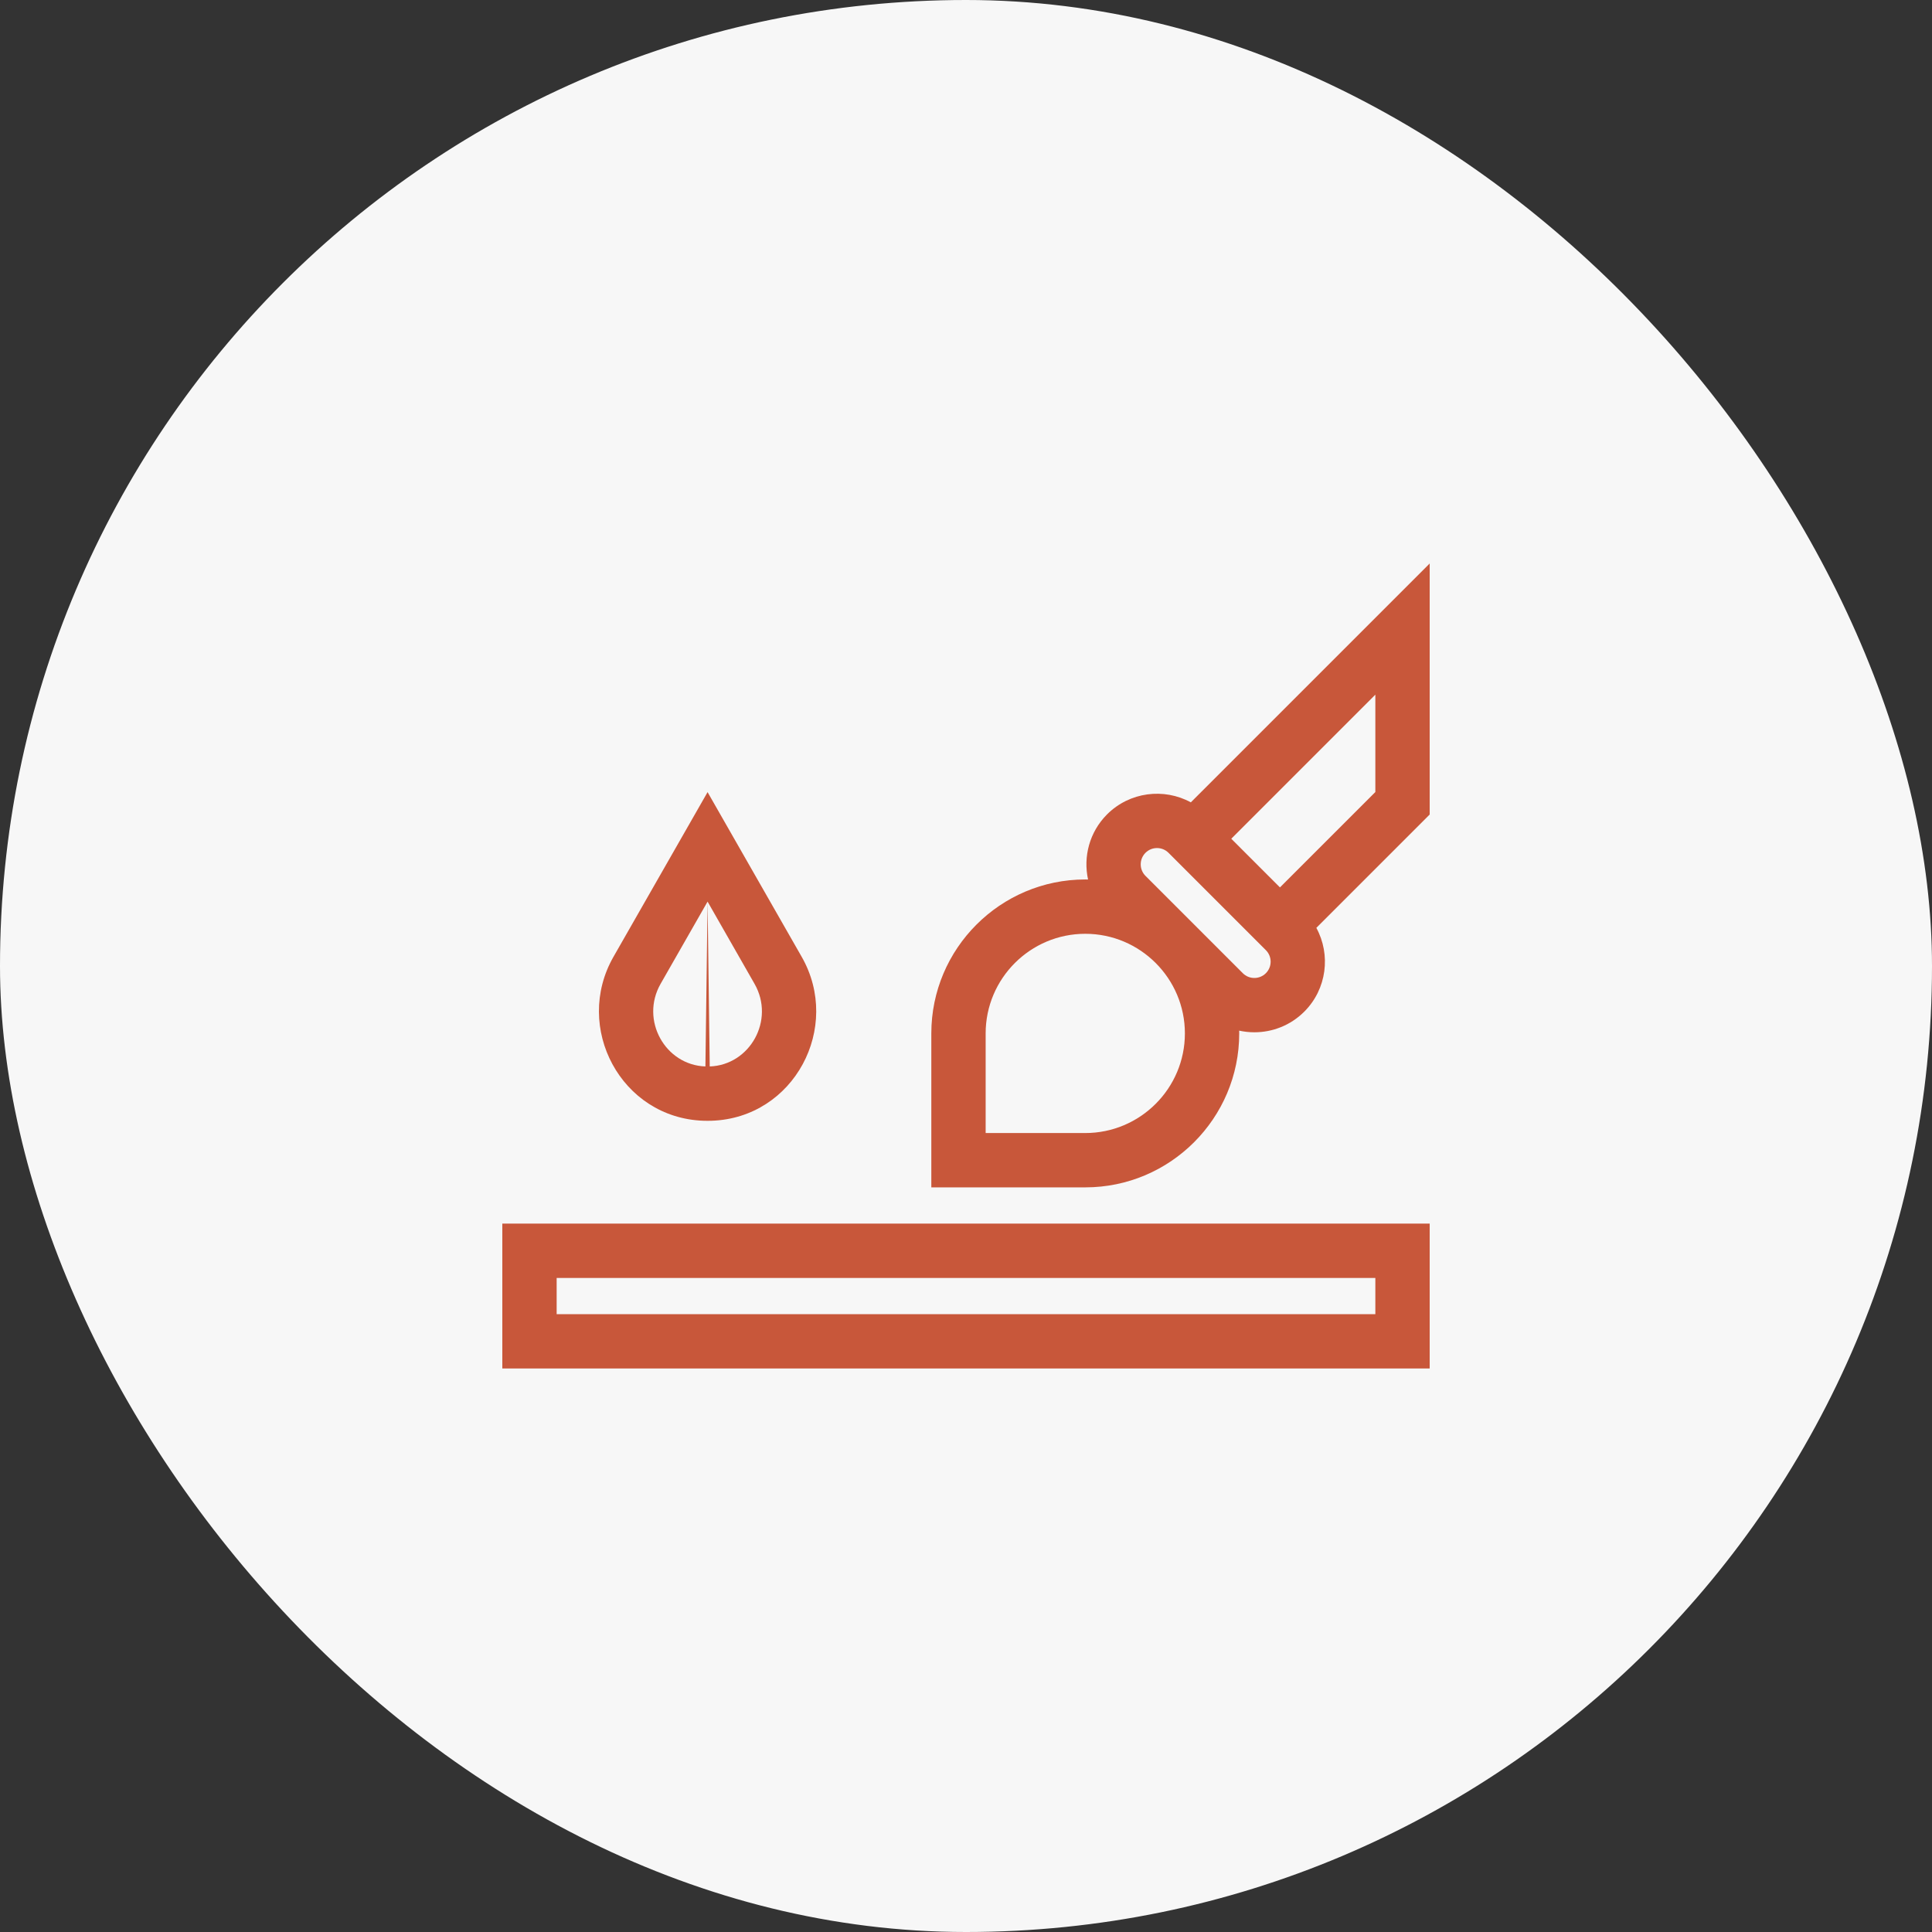
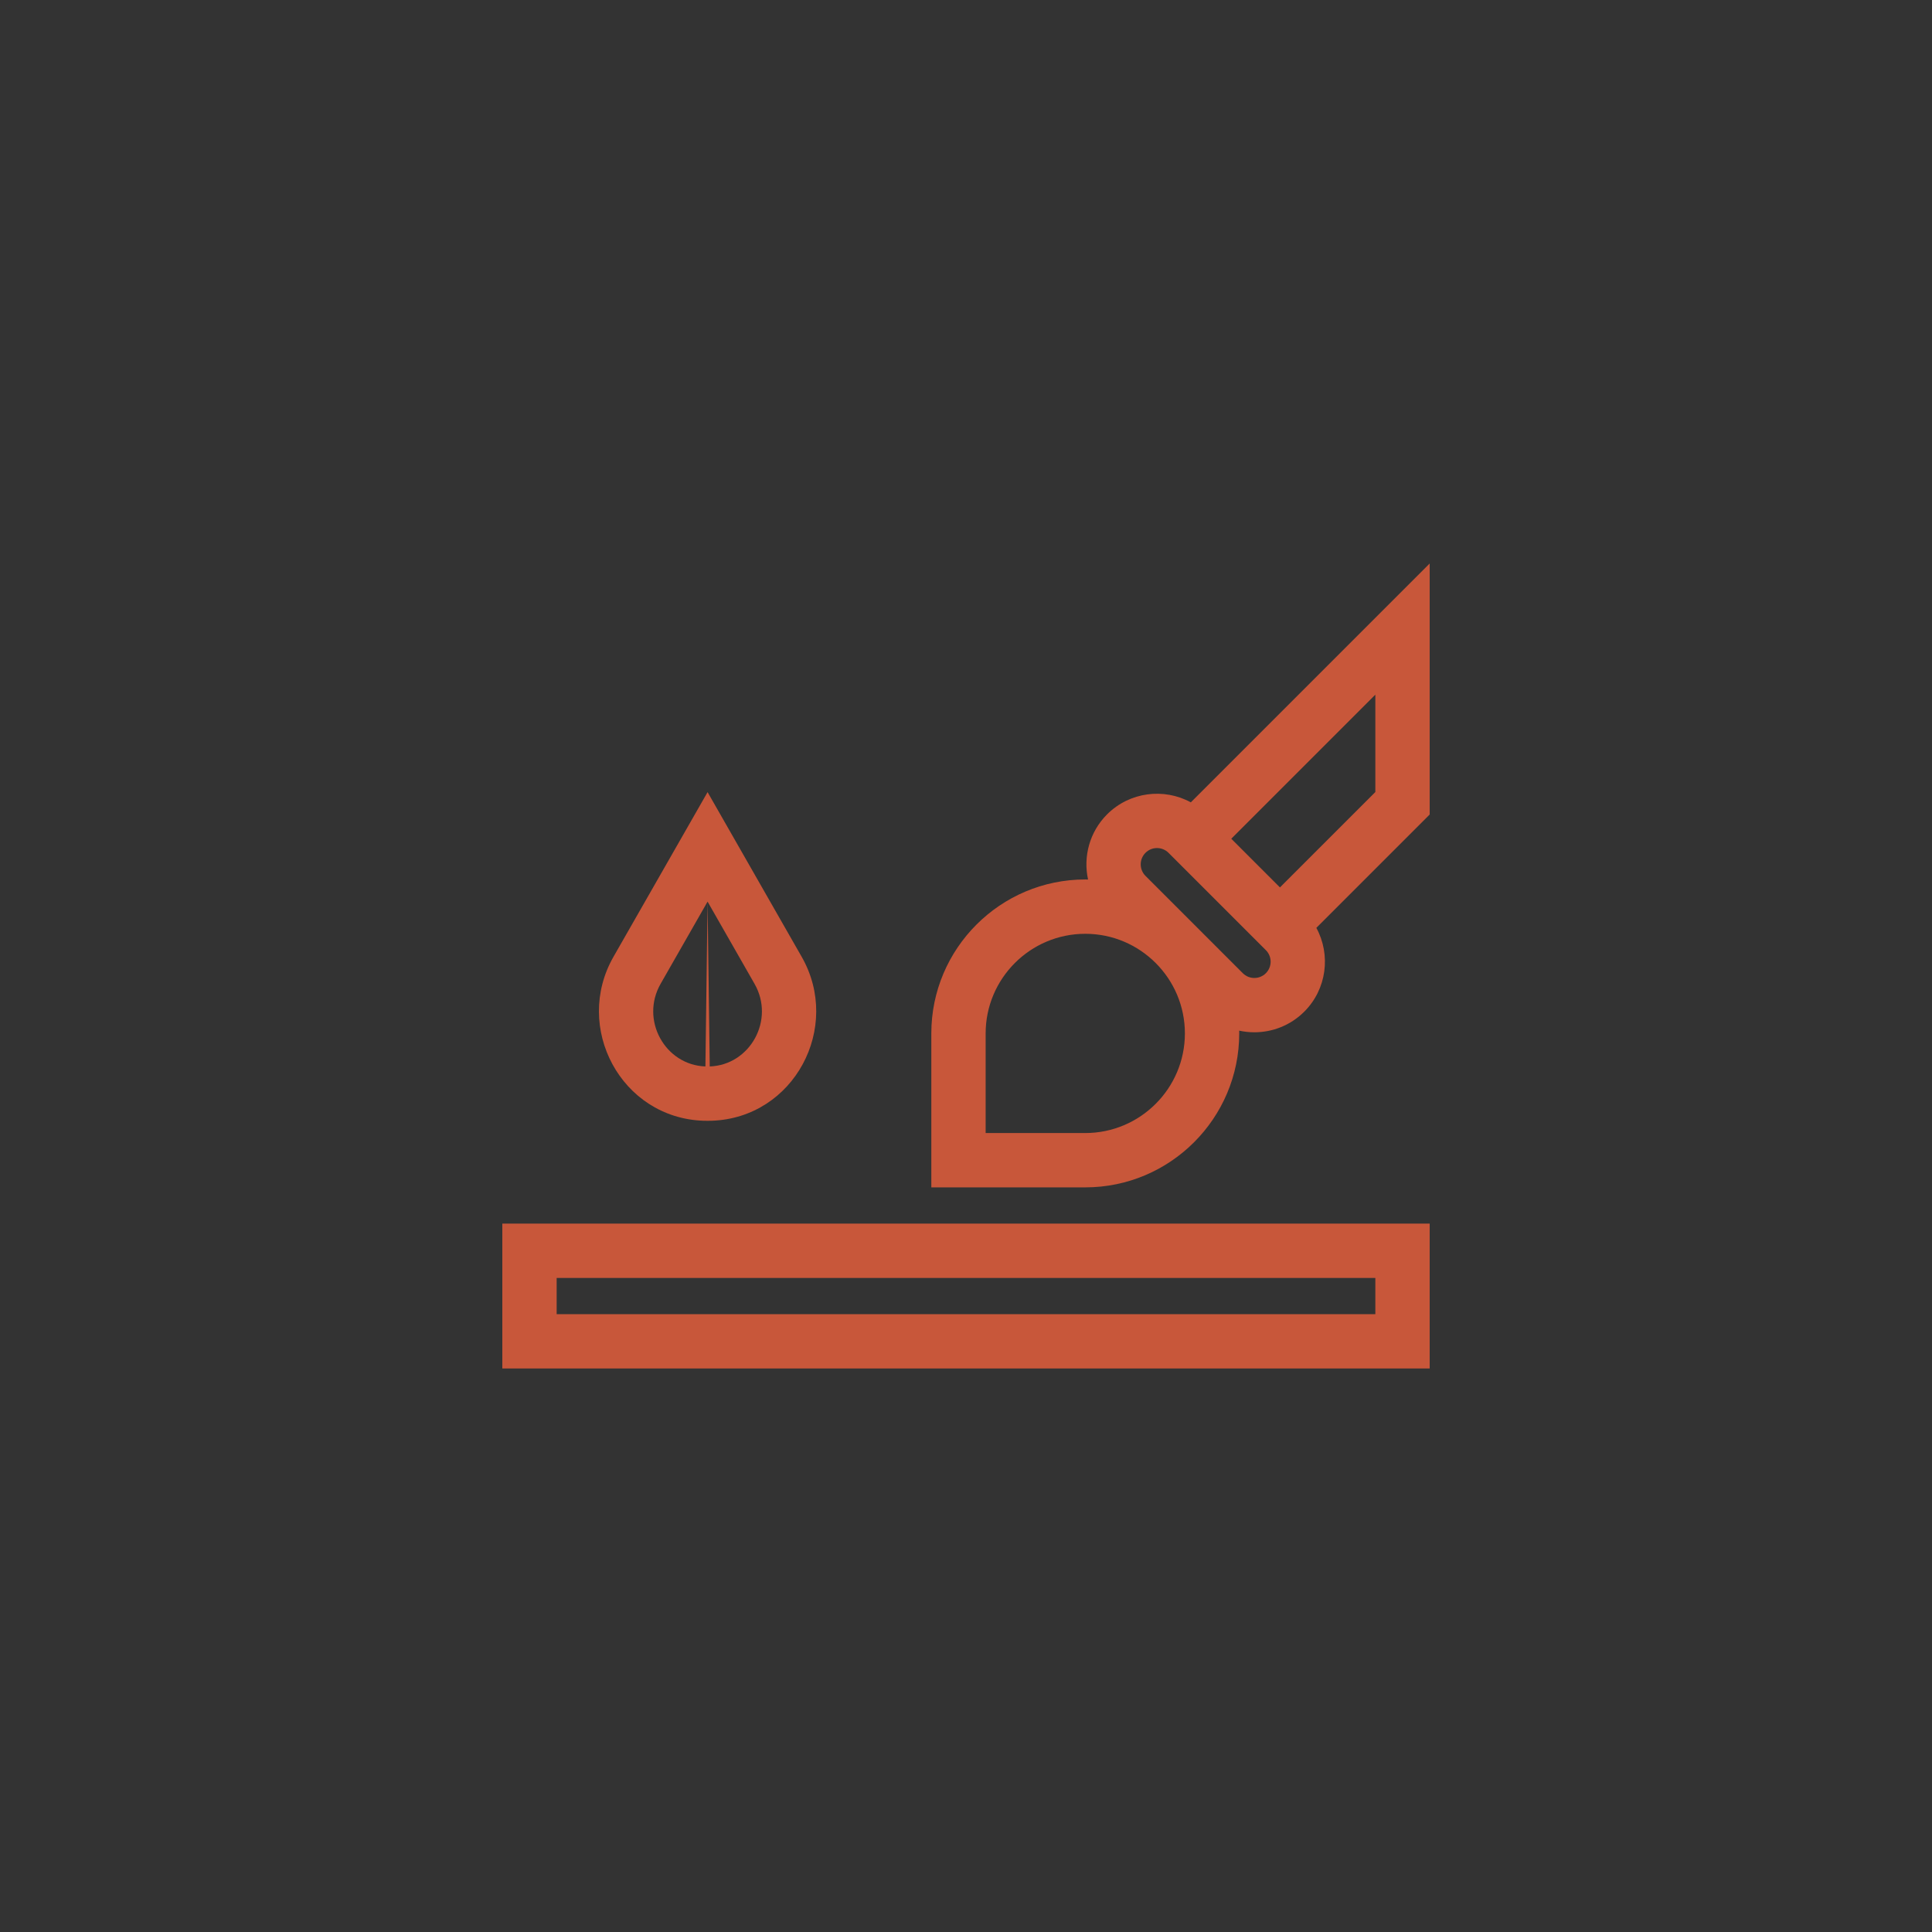
<svg xmlns="http://www.w3.org/2000/svg" width="100" height="100" viewBox="0 0 100 100" fill="none">
  <rect x="0" y="0" width="100" height="100" fill="#333333" stroke="none" />
-   <rect width="100" height="100" rx="50" fill="#F7F7F7" />
  <path d="M26 63.333V70.833H74V63.333H26ZM71.188 68.021H28.812V66.146H71.188V68.021ZM74 29.166L61.637 41.529C60.25 40.773 58.473 40.981 57.301 42.153C56.388 43.067 56.06 44.347 56.318 45.524C56.27 45.523 56.222 45.521 56.174 45.521C51.78 45.521 48.205 49.095 48.205 53.489V61.458H56.174C60.568 61.458 64.142 57.883 64.142 53.489C64.142 53.441 64.14 53.394 64.139 53.346C64.397 53.402 64.661 53.431 64.924 53.431C65.861 53.431 66.797 53.075 67.51 52.362C68.682 51.19 68.889 49.413 68.134 48.026L74 42.16V29.166ZM56.174 58.646H51.017V53.489C51.017 50.646 53.331 48.333 56.174 48.333C59.017 48.333 61.33 50.646 61.33 53.489C61.33 56.333 59.017 58.646 56.174 58.646ZM65.521 50.373C65.192 50.702 64.657 50.703 64.328 50.373L59.29 45.335C58.961 45.006 58.961 44.471 59.29 44.142C59.454 43.977 59.67 43.895 59.886 43.895C60.102 43.895 60.318 43.977 60.483 44.142L65.521 49.18C65.85 49.509 65.85 50.044 65.521 50.373ZM71.188 40.995L66.25 45.932L63.731 43.413L71.188 35.956V40.995Z" fill="#C8573A" />
  <path fill-rule="evenodd" clip-rule="evenodd" d="M36.624 41L41.495 49.524C43.58 53.173 41.11 57.865 36.831 58.01L36.831 58.01C36.693 58.014 36.555 58.014 36.417 58.01L36.417 58.01C32.138 57.865 29.668 53.173 31.753 49.524L36.624 41ZM36.624 46.668L34.194 50.92C33.121 52.798 34.428 55.128 36.512 55.199M36.624 46.668L39.053 50.92C40.127 52.798 38.82 55.128 36.736 55.199M36.736 55.199C36.661 55.201 36.587 55.201 36.512 55.199H36.736Z" fill="#C8573A" />
</svg>